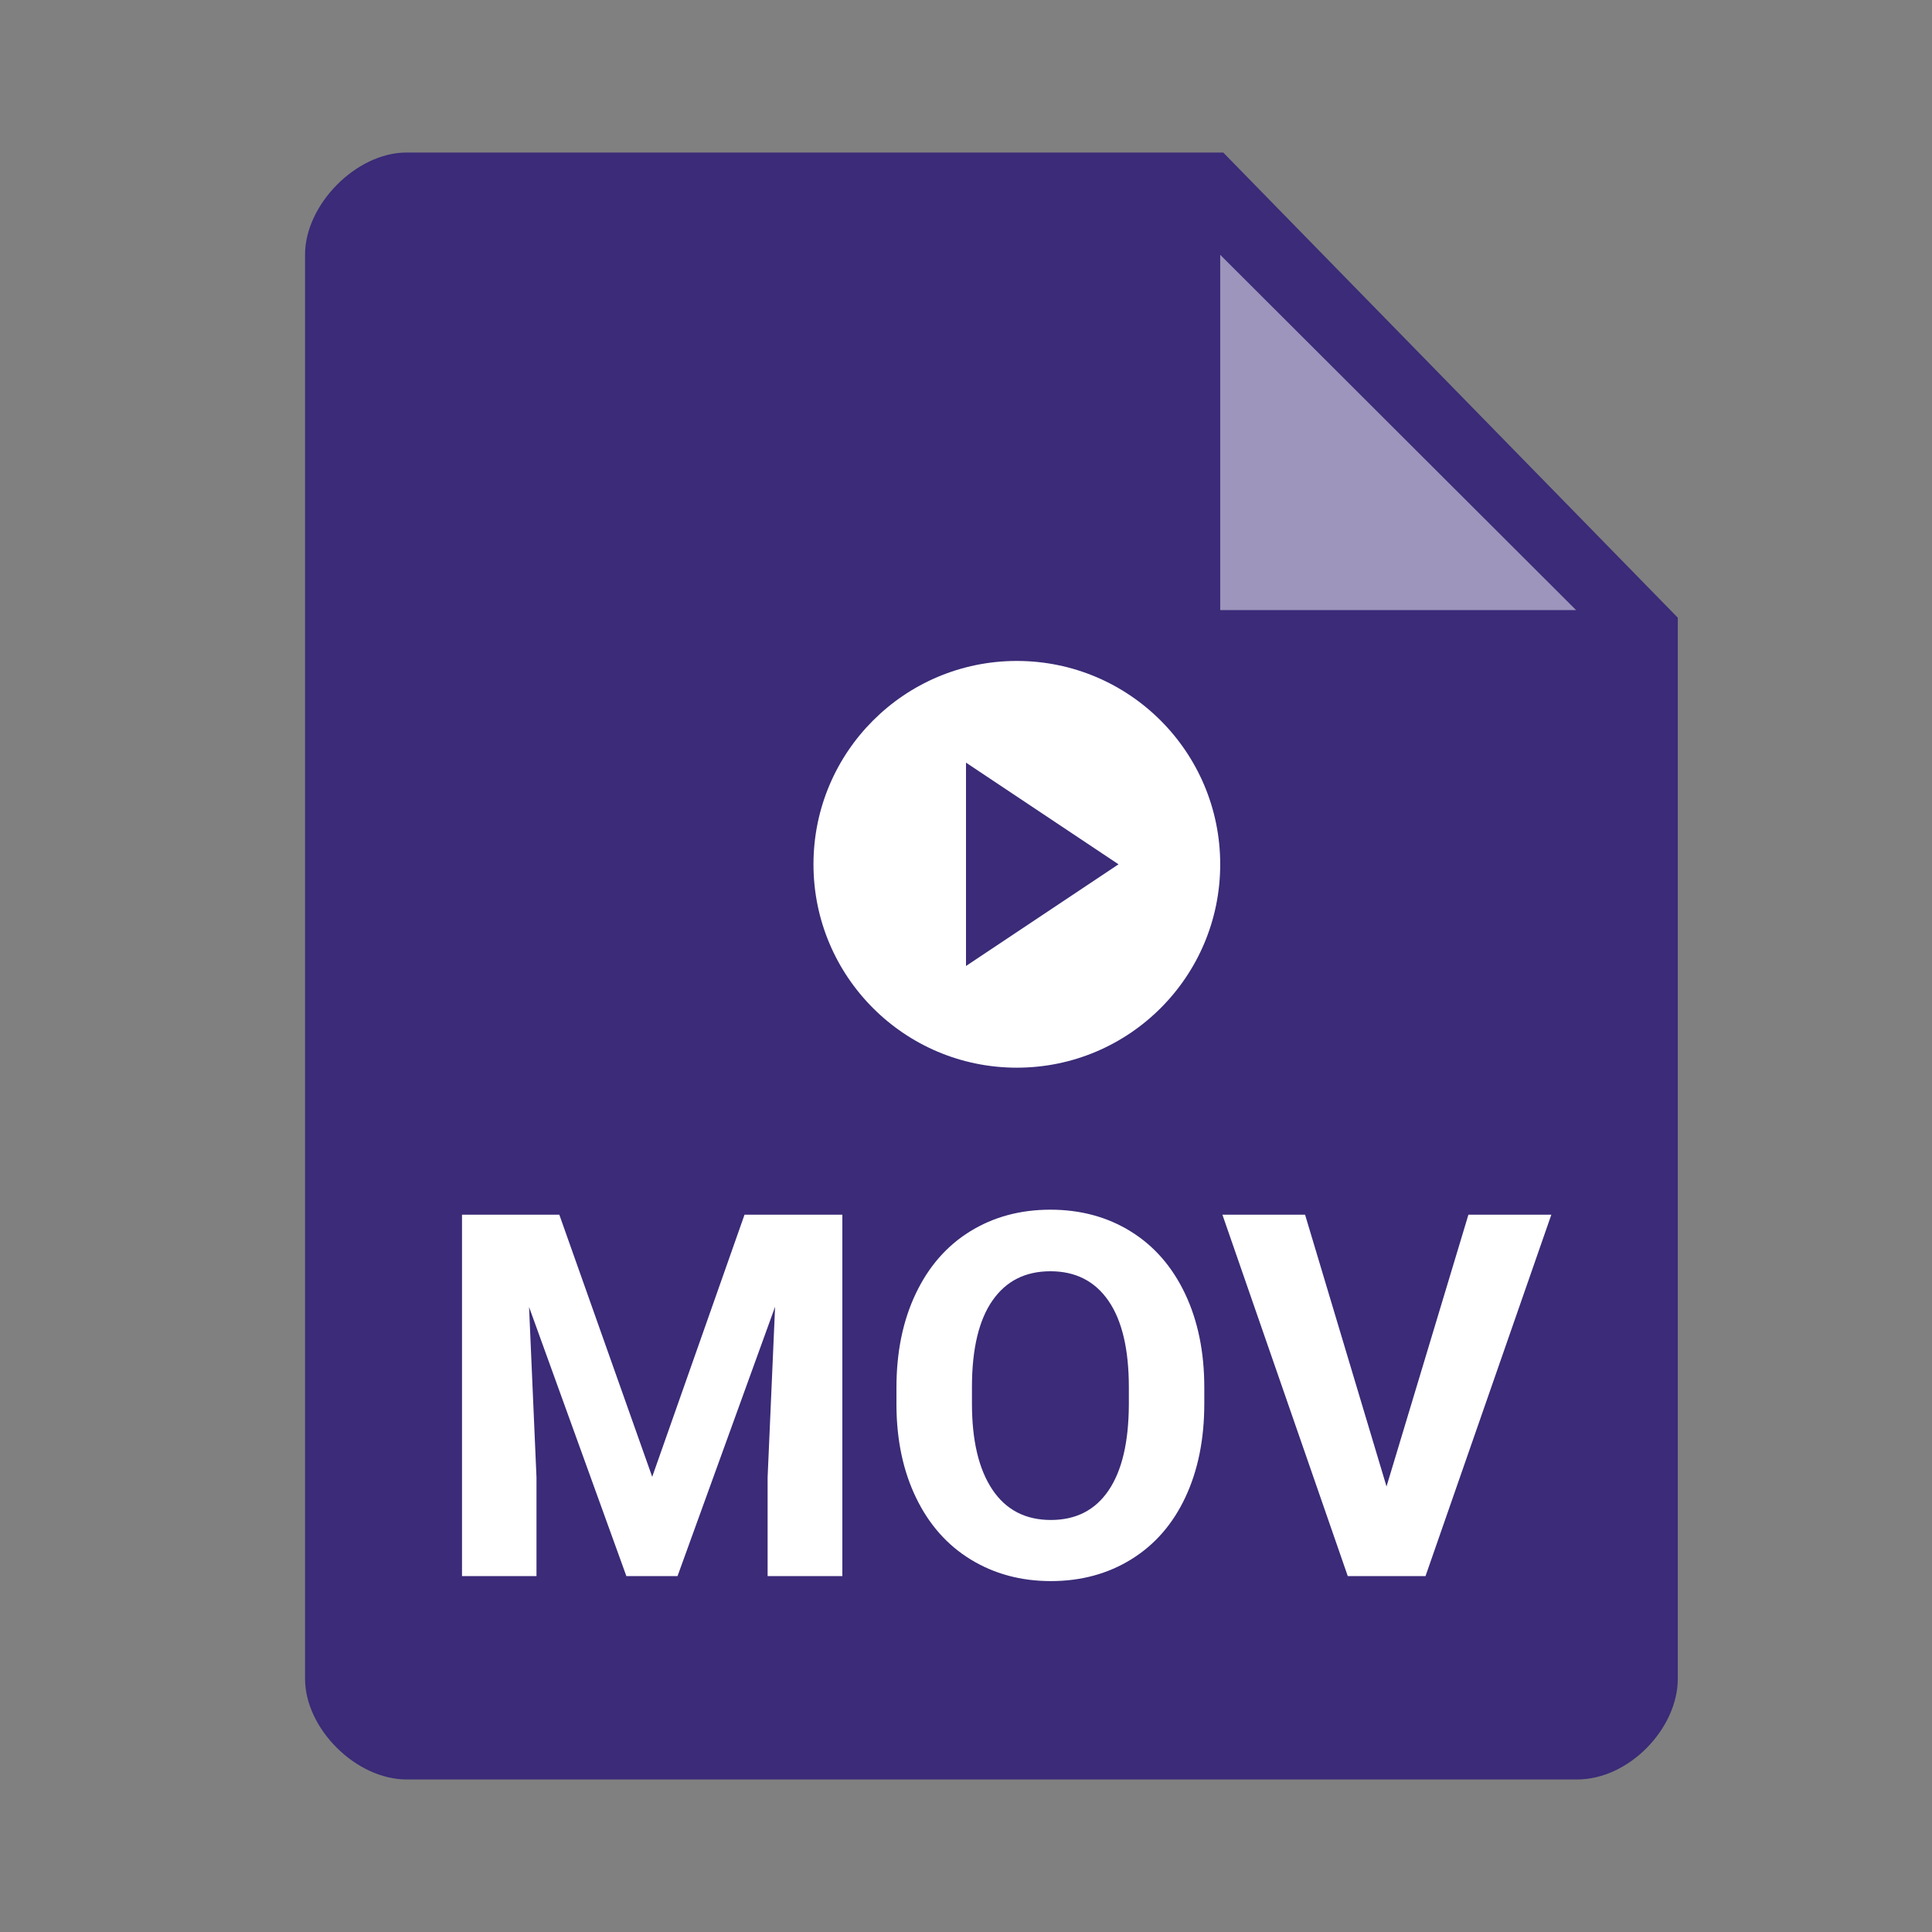
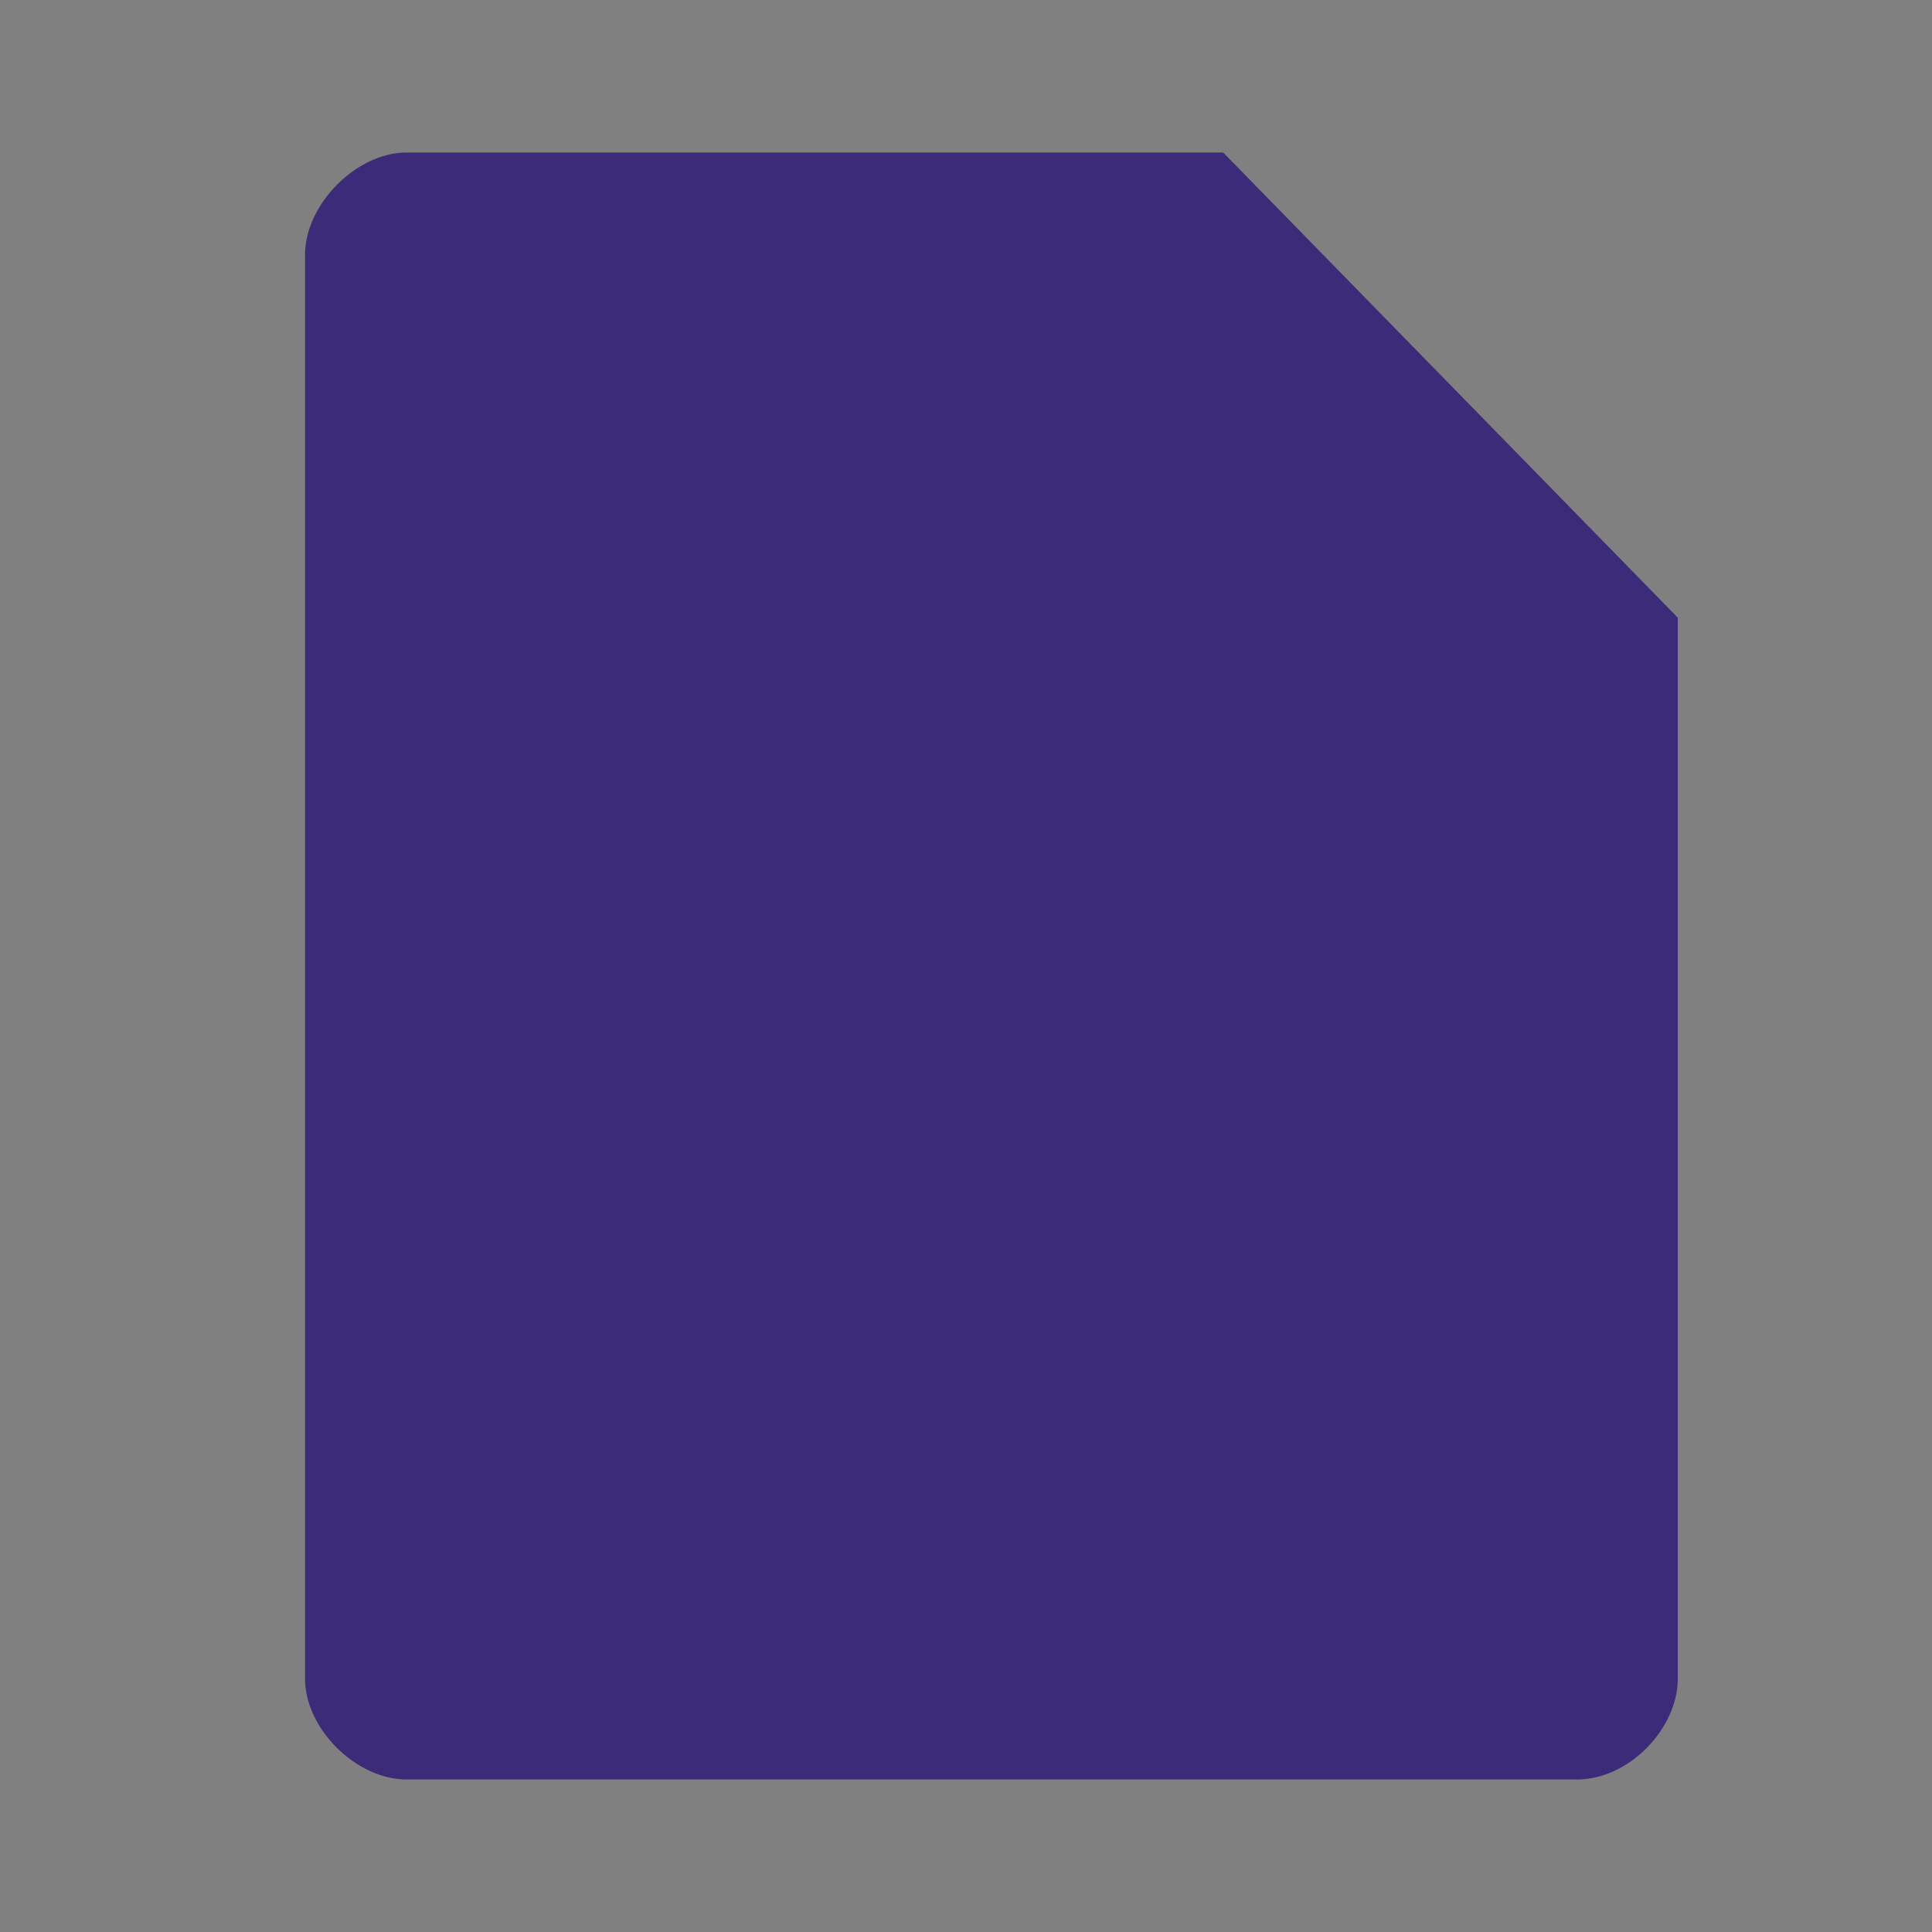
<svg xmlns="http://www.w3.org/2000/svg" width="38px" height="38px" viewBox="0 0 38 38" version="1.1">
  <rect x="0" y="0" width="38" height="38" fill="#808080" stroke="none" />
  <title>Mime Type/Large/mov</title>
  <desc>Created with Sketch.</desc>
  <g id="Mime-Type/Large/mov" stroke="none" stroke-width="1" fill="none" fill-rule="evenodd">
    <path d="M31.019,35 C30.336,35 22.662,35 7.998,35 C7.004,35 6,34.002 6,33.019 L6,5.006 C6,4.029 7.001,3 7.998,3 L24.059,3 L33,12.149 C33,25.412 33,32.369 33,33.019 C33,33.995 32.042,35 31.019,35 Z" id="Paper-Copy-11" fill="#3B2B78" />
-     <path d="M19,19 L19,15 L22,17 L19,19 Z M20,13 C17.791,13 16,14.791 16,17 C16,19.209 17.791,21 20,21 C22.209,21 24,19.209 24,17 C24,14.791 22.209,13 20,13 L20,13 Z" id="-" fill="#FFFFFF" />
-     <polygon id="dogear-copy-9" fill="#FFFFFF" fill-rule="nonzero" opacity="0.5" points="24 12 24 5.012 31 12" />
-     <path d="M11.001,23.891 L12.828,29.047 L14.644,23.891 L16.568,23.891 L16.568,31 L15.098,31 L15.098,29.057 L15.245,25.702 L13.326,31 L12.32,31 L10.406,25.707 L10.552,29.057 L10.552,31 L9.087,31 L9.087,23.891 L11.001,23.891 Z M23.687,27.606 C23.687,28.306 23.563,28.92 23.316,29.447 C23.069,29.975 22.715,30.382 22.254,30.668 C21.793,30.954 21.265,31.098 20.669,31.098 C20.08,31.098 19.555,30.956 19.092,30.673 C18.63,30.39 18.272,29.985 18.018,29.459 C17.764,28.934 17.636,28.329 17.632,27.646 L17.632,27.294 C17.632,26.594 17.758,25.978 18.011,25.446 C18.263,24.914 18.619,24.505 19.08,24.22 C19.541,23.935 20.067,23.793 20.66,23.793 C21.252,23.793 21.779,23.935 22.239,24.22 C22.7,24.505 23.056,24.914 23.309,25.446 C23.561,25.978 23.687,26.592 23.687,27.289 L23.687,27.606 Z M22.203,27.284 C22.203,26.539 22.069,25.972 21.802,25.585 C21.535,25.198 21.154,25.004 20.66,25.004 C20.168,25.004 19.789,25.195 19.522,25.578 C19.255,25.96 19.12,26.521 19.117,27.26 L19.117,27.606 C19.117,28.332 19.25,28.896 19.517,29.296 C19.784,29.696 20.168,29.896 20.669,29.896 C21.161,29.896 21.539,29.704 21.802,29.318 C22.066,28.932 22.199,28.37 22.203,27.631 L22.203,27.284 Z M27.271,29.237 L28.882,23.891 L30.513,23.891 L28.038,31 L26.509,31 L24.043,23.891 L25.669,23.891 L27.271,29.237 Z" id="MOV" fill="#FFFFFF" fill-rule="nonzero" />
  </g>
</svg>